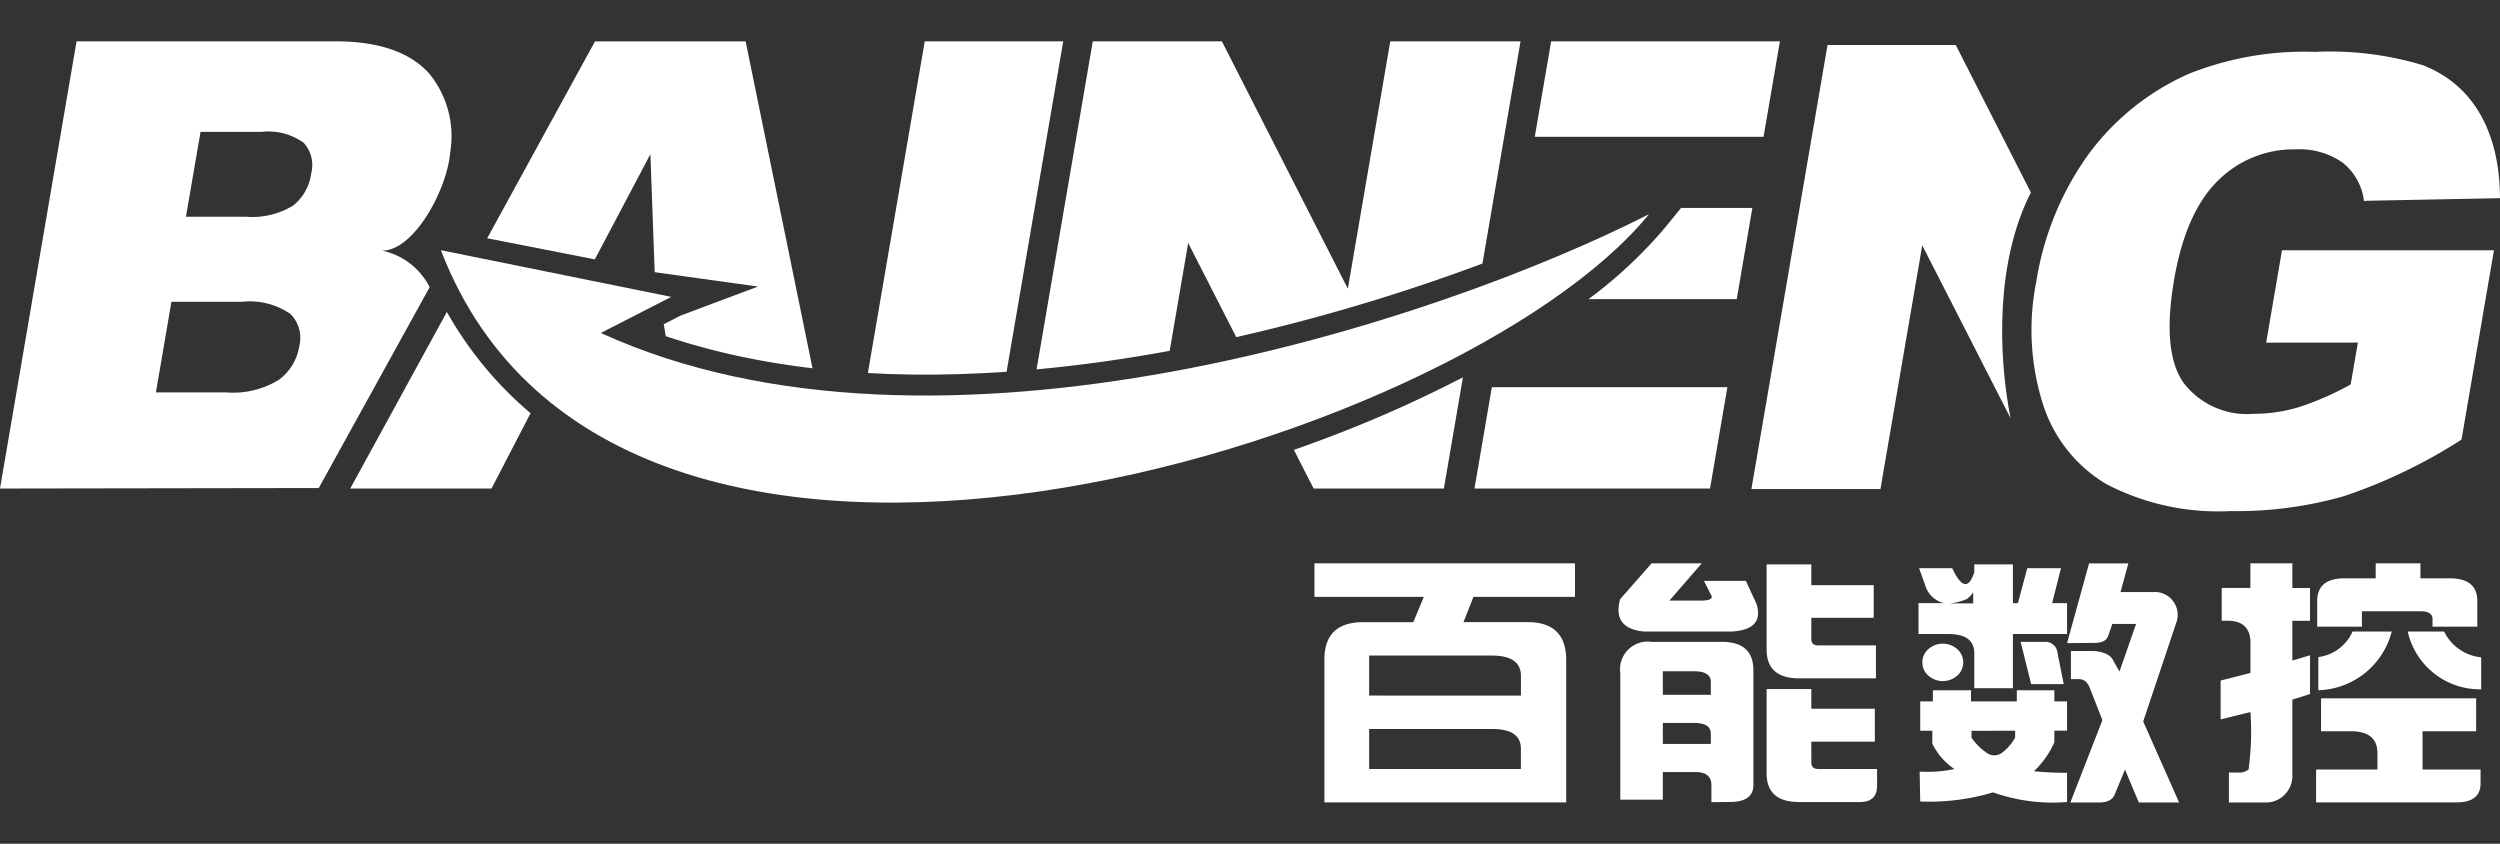
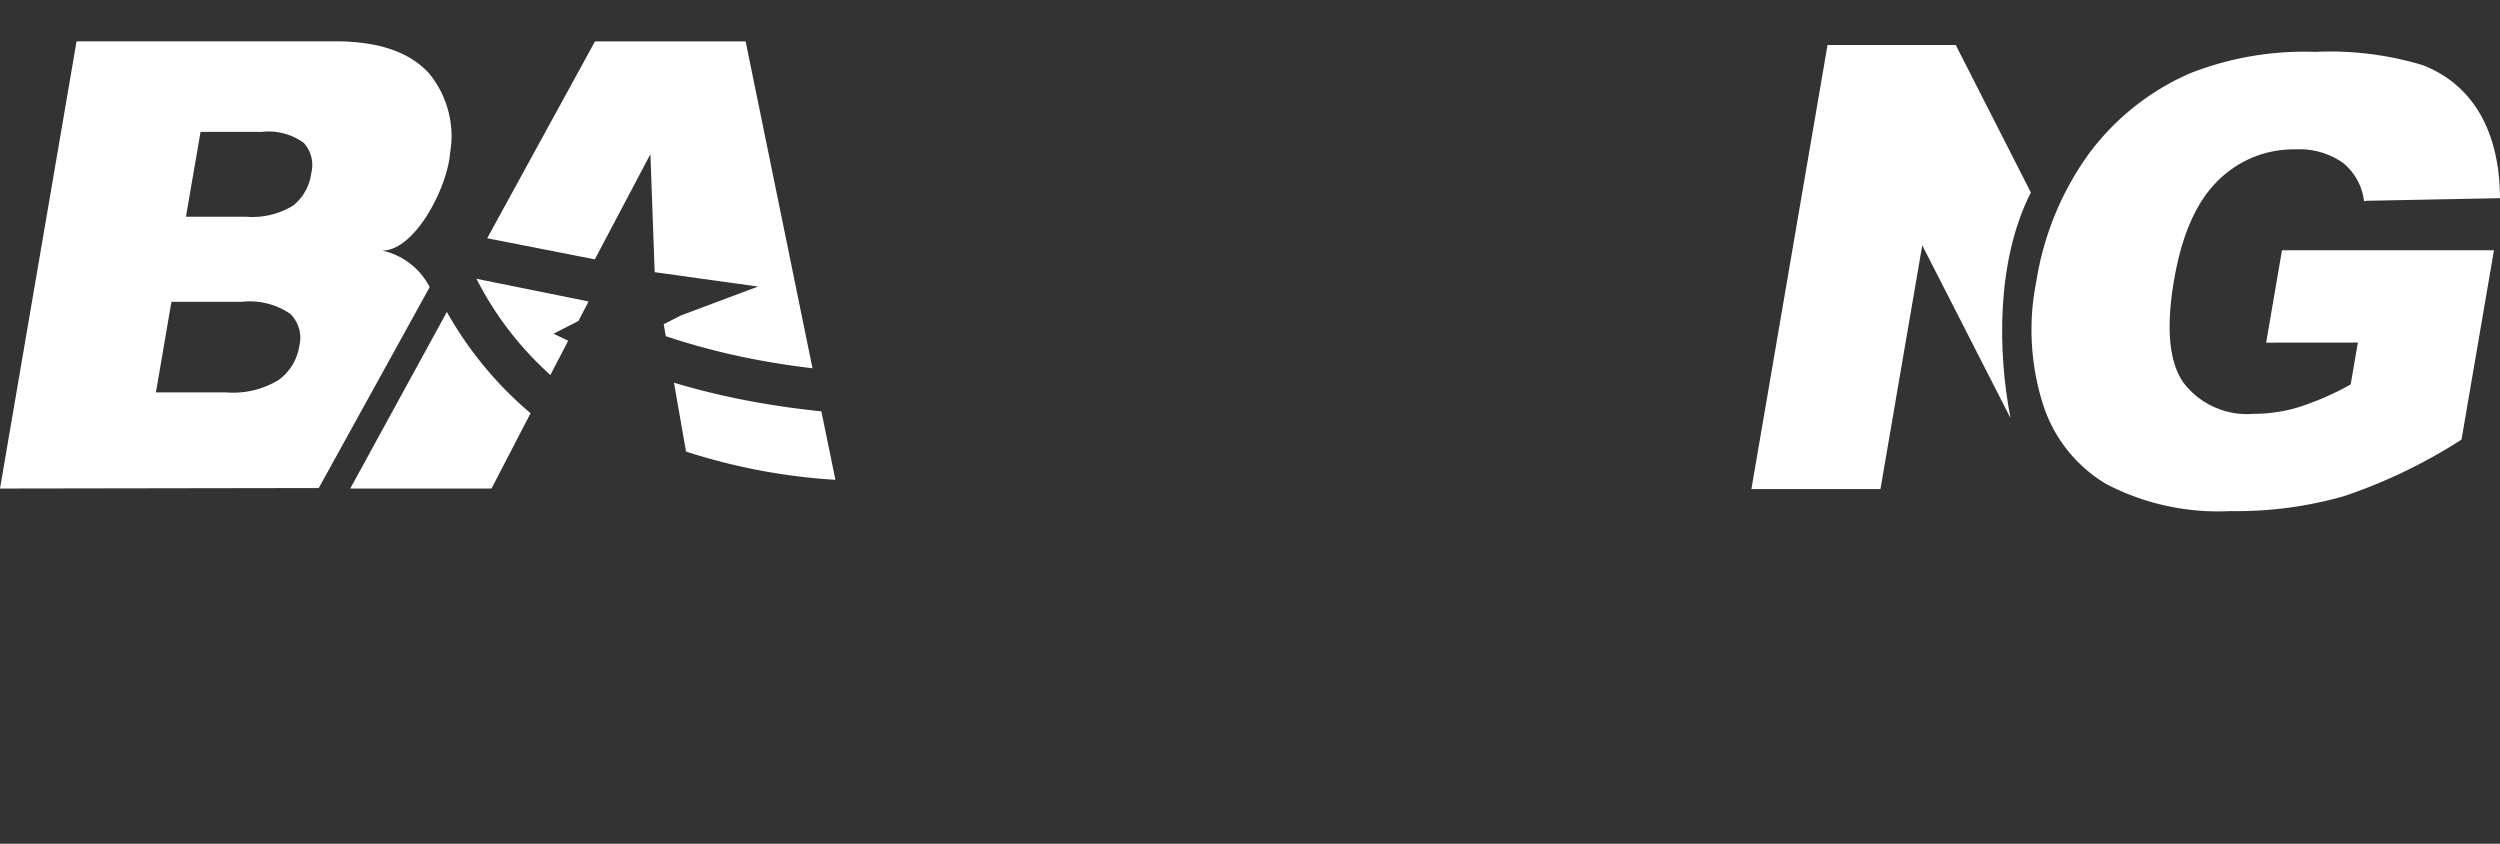
<svg xmlns="http://www.w3.org/2000/svg" id="图层_1" data-name="图层 1" width="160" height="54" viewBox="0 0 160 54">
  <rect x="0" y="0" width="160" height="54" fill="#333333" stroke="none" />
  <defs>
    <style>.cls-1{fill:#fff;}</style>
  </defs>
  <title>WH-logo</title>
-   <path class="cls-1" d="M148.372,44.176a5.007,5.007,0,0,0,4.7-3.759h-2.508a2.771,2.771,0,0,1-2.189,1.634Zm5.722-3.759a4.738,4.738,0,0,0,4.7,3.7V42.068a2.952,2.952,0,0,1-2.37-1.651Zm4.381,4.276h-9.928V46.8h1.908q1.7,0,1.7,1.394v1.054H148.23v2.107H157.2q1.556,0,1.556-1.217v-.89h-3.712V46.8h3.428Zm-7.314-5.574h3.729c.528,0,.793.166.793.5v.487h2.865V38.469c0-.971-.591-1.457-1.767-1.457h-1.873v-.957h-2.864v.957H150.1q-1.8-.017-1.8,1.457v1.638h2.861Zm-4.45,10.663V44.776l1.13-.357V41.938l-1.13.34V39.733h1.13v-2.1h-1.13V36.055h-2.687v1.573h-1.836v2.1h.5c.94.045,1.389.57,1.341,1.574v1.768l-1.908.484V46.04l1.908-.47a17.8,17.8,0,0,1-.123,3.679.928.928,0,0,1-.655.193h-.6v1.914h2.334a1.648,1.648,0,0,0,1.269-.536A1.73,1.73,0,0,0,146.711,49.782Zm-14.419-8.621,1.836-.017c.449-.011.718-.177.814-.5l.247-.713h1.52l-1.062,3.045-.389-.68c-.165-.368-.575-.578-1.236-.631h-1.483v1.8h.564c.307.022.53.232.672.633l.778,1.992-2.05,5.269h1.836c.518,0,.85-.163.992-.487l.669-1.62.884,2.107h2.58l-2.3-5.186,2.156-6.437a1.464,1.464,0,0,0-1.52-1.845h-2.086l.5-1.833H133.7Zm-6.006-3.242v.7h-1.52a3.563,3.563,0,0,0,1.113-.282A2.06,2.06,0,0,0,126.286,37.919Zm-3.254,4.472a1.1,1.1,0,0,1,.389-.849,1.39,1.39,0,0,1,1.84,0,1.127,1.127,0,0,1,0,1.7,1.39,1.39,0,0,1-1.84,0A1.1,1.1,0,0,1,123.032,42.391Zm5.937,4.376v.44a3.042,3.042,0,0,1-.883,1,.832.832,0,0,1-.989-.063,3.615,3.615,0,0,1-.92-.933v-.44Zm.106-1.878h-2.931v-.713h-2.439v.713h-.811v1.878h.775V47.6a4.218,4.218,0,0,0,1.414,1.62,8.55,8.55,0,0,1-2.225.164l.036,1.911a14.2,14.2,0,0,0,4.661-.584,11.373,11.373,0,0,0,4.737.617V49.459a20.6,20.6,0,0,1-2.12-.1,5.785,5.785,0,0,0,1.306-1.848v-.747h.814V44.889h-.814v-.713h-2.4Zm2.58-3.241a.765.765,0,0,0-.814-.568h-1.519l.672,2.706h2.084Zm-2.828-1.071h3.465V38.6h-.956l.567-2.235h-2.156l-.6,2.235h-.32V36.121h-2.472v.5q-.53,1.639-1.414-.257h-2.12l.459,1.281a1.647,1.647,0,0,0,1.13.954h-1.625v1.978h1.909c1.106,0,1.661.412,1.661,1.231v2.238h2.472ZM108.4,42.959c.729,0,1.094.229,1.094.683v.824h-3.072V42.959Zm0,3.308q1.093,0,1.094.68v.664h-3.072V46.267Zm3.817,3.906V42.959q.031-1.88-2.014-1.879h-4.49a1.772,1.772,0,0,0-2.014,2v8.1h2.723V49.412h2.014c.754-.022,1.118.279,1.094.907V51.34l1.36-.017Q112.254,51.257,112.22,50.173Zm-8.533-11.817q-.5,1.851,1.5,2.061h5.669q2.085-.133,1.556-1.784l-.673-1.458h-2.683l.44.874q.267.39-.669.39h-1.981l2.068-2.384H105.7Zm12.241,1.184h3.992V37.449h-3.992V36.121h-2.861v5.446c0,1.22.681,1.837,2.05,1.848h4.945V41.307h-3.676c-.3,0-.458-.13-.458-.39Zm0,7.925h4.064V45.36h-4.064V44.1h-2.861v5.4c0,1.209.681,1.82,2.05,1.831h3.919q1.1,0,1.1-1.054V49.215h-3.748c-.3,0-.458-.13-.458-.387Zm-28.3-2.949V41.955h7.842q1.873,0,1.873,1.3v1.264ZM95.5,46.654q1.836,0,1.837,1.264v1.3H87.625V46.654Zm5.3-10.6H84.124V38.2h7l-.673,1.62H87.305q-2.51-.033-2.544,2.335v9.2h15.476V42.181q-.036-2.4-2.545-2.365H93.664L94.3,38.2h6.5Z" />
  <path class="cls-1" d="M9.978,25.115h4.511a5.579,5.579,0,0,0,3.357-.807,3.321,3.321,0,0,0,1.313-2.179,2.154,2.154,0,0,0-.576-2.039,4.593,4.593,0,0,0-3.12-.773H10.971ZM11.9,13.872H15.75a5.031,5.031,0,0,0,3.008-.713A3.156,3.156,0,0,0,19.917,11.1a2.114,2.114,0,0,0-.472-1.952,3.828,3.828,0,0,0-2.7-.707H12.835Zm-7-11.228h16.56q4.139,0,6,2.052a6.322,6.322,0,0,1,1.349,5.072c-.178,2.284-2.276,6.284-4.357,6.27a4.456,4.456,0,0,1,3.046,2.34L20.4,31.234,0,31.266Z" />
-   <path class="cls-1" d="M63.957,26.506l-.686,4c-1.7.172-3.389.278-5.058.312l-3.849-.056.725-4.23q1.611.1,3.239.118c1.867.023,3.747-.029,5.629-.144M59.184,2.644h8.863L64.422,23.793c-2.027.14-4.052.205-6.062.179q-1.413-.017-2.816-.1Z" />
-   <path class="cls-1" d="M74.38,25.254l-.587,3.423A79.212,79.212,0,0,1,65.2,30.285l.671-3.919c2.856-.241,5.7-.622,8.508-1.112m19.249-1.107-1.22,7.119H84.072l-1.264-2.474q1.279-.447,2.527-.926A80.945,80.945,0,0,0,93.629,24.147Zm.726-4.236-.153.895a76.366,76.366,0,0,1-9.822,4.561q-1.379.529-2.8,1.02l-1.2-2.354A126,126,0,0,0,94.355,19.911ZM69.938,2.644H78.2l8.062,15.833L88.978,2.644h8.337L94.877,16.867a122.877,122.877,0,0,1-15.756,4.71l-3.078-6.025-1.183,6.9c-2.8.517-5.657.924-8.52,1.188Z" />
-   <path class="cls-1" d="M95.478,24.782h15.075l-1.111,6.484H94.367Zm1.513-5.638h-.546v0q.69-.262,1.357-.524Q97.4,18.883,96.991,19.144Zm10.6-5.838h4.56l-1,5.838h-9.488a28.814,28.814,0,0,0,4.907-4.587ZM99.273,2.644h14.642l-1.048,6.11H98.226Z" />
  <path class="cls-1" d="M52.567,26.328l.9,4.38A38.5,38.5,0,0,1,43.906,28.9l-.772-4.407a47.115,47.115,0,0,0,4.635,1.134c1.573.3,3.175.534,4.8.7m-18.612.116-2.5,4.822H22.416l6.184-11.3A23.616,23.616,0,0,0,33.955,26.444Zm3.712-7.15-.649,1.249-1.595.818.94.445L35.225,24a21.117,21.117,0,0,1-4.731-6.158Zm3.957-9.427L38.068,16.6,31.18,15.249l6.9-12.6H47.72L52,23.569q-1.886-.222-3.729-.576a43.728,43.728,0,0,1-5.661-1.478l-.133-.763,1.092-.559,4.945-1.854L41.9,17.42Z" />
-   <path class="cls-1" d="M105.533,13.712c-12.171,14.915-66.048,31.627-77.316,2.3L42.962,19l-4.51,2.31c21.5,9.829,53.471-.675,67.081-7.6" />
  <path class="cls-1" d="M116.962,2.88h8.206l4.806,9.438c-2.224,4.385-2.122,10.218-1.3,14.443L123.024,15.7,120.349,31.3H112.09Z" />
  <path class="cls-1" d="M145.034,21.929l1.013-5.91h13.566l-2.077,12.117a33.943,33.943,0,0,1-7.508,3.614,25,25,0,0,1-7.272.959,15.5,15.5,0,0,1-7.95-1.727,9.164,9.164,0,0,1-4.063-5.135,15.734,15.734,0,0,1-.419-7.829,19.005,19.005,0,0,1,3.308-8.1,15.99,15.99,0,0,1,6.52-5.222,19.975,19.975,0,0,1,8.012-1.376,20.481,20.481,0,0,1,6.9.853c3.514,1.372,4.925,4.688,4.934,8.51l-8.554.167-.149.026a3.684,3.684,0,0,0-1.358-2.462A4.835,4.835,0,0,0,146.9,9.56a6.848,6.848,0,0,0-4.949,2c-1.375,1.344-2.313,3.455-2.81,6.354q-.79,4.615.611,6.591a5.116,5.116,0,0,0,4.5,1.979,9.889,9.889,0,0,0,2.88-.43,18.366,18.366,0,0,0,3.312-1.45l.46-2.68Z" />
</svg>